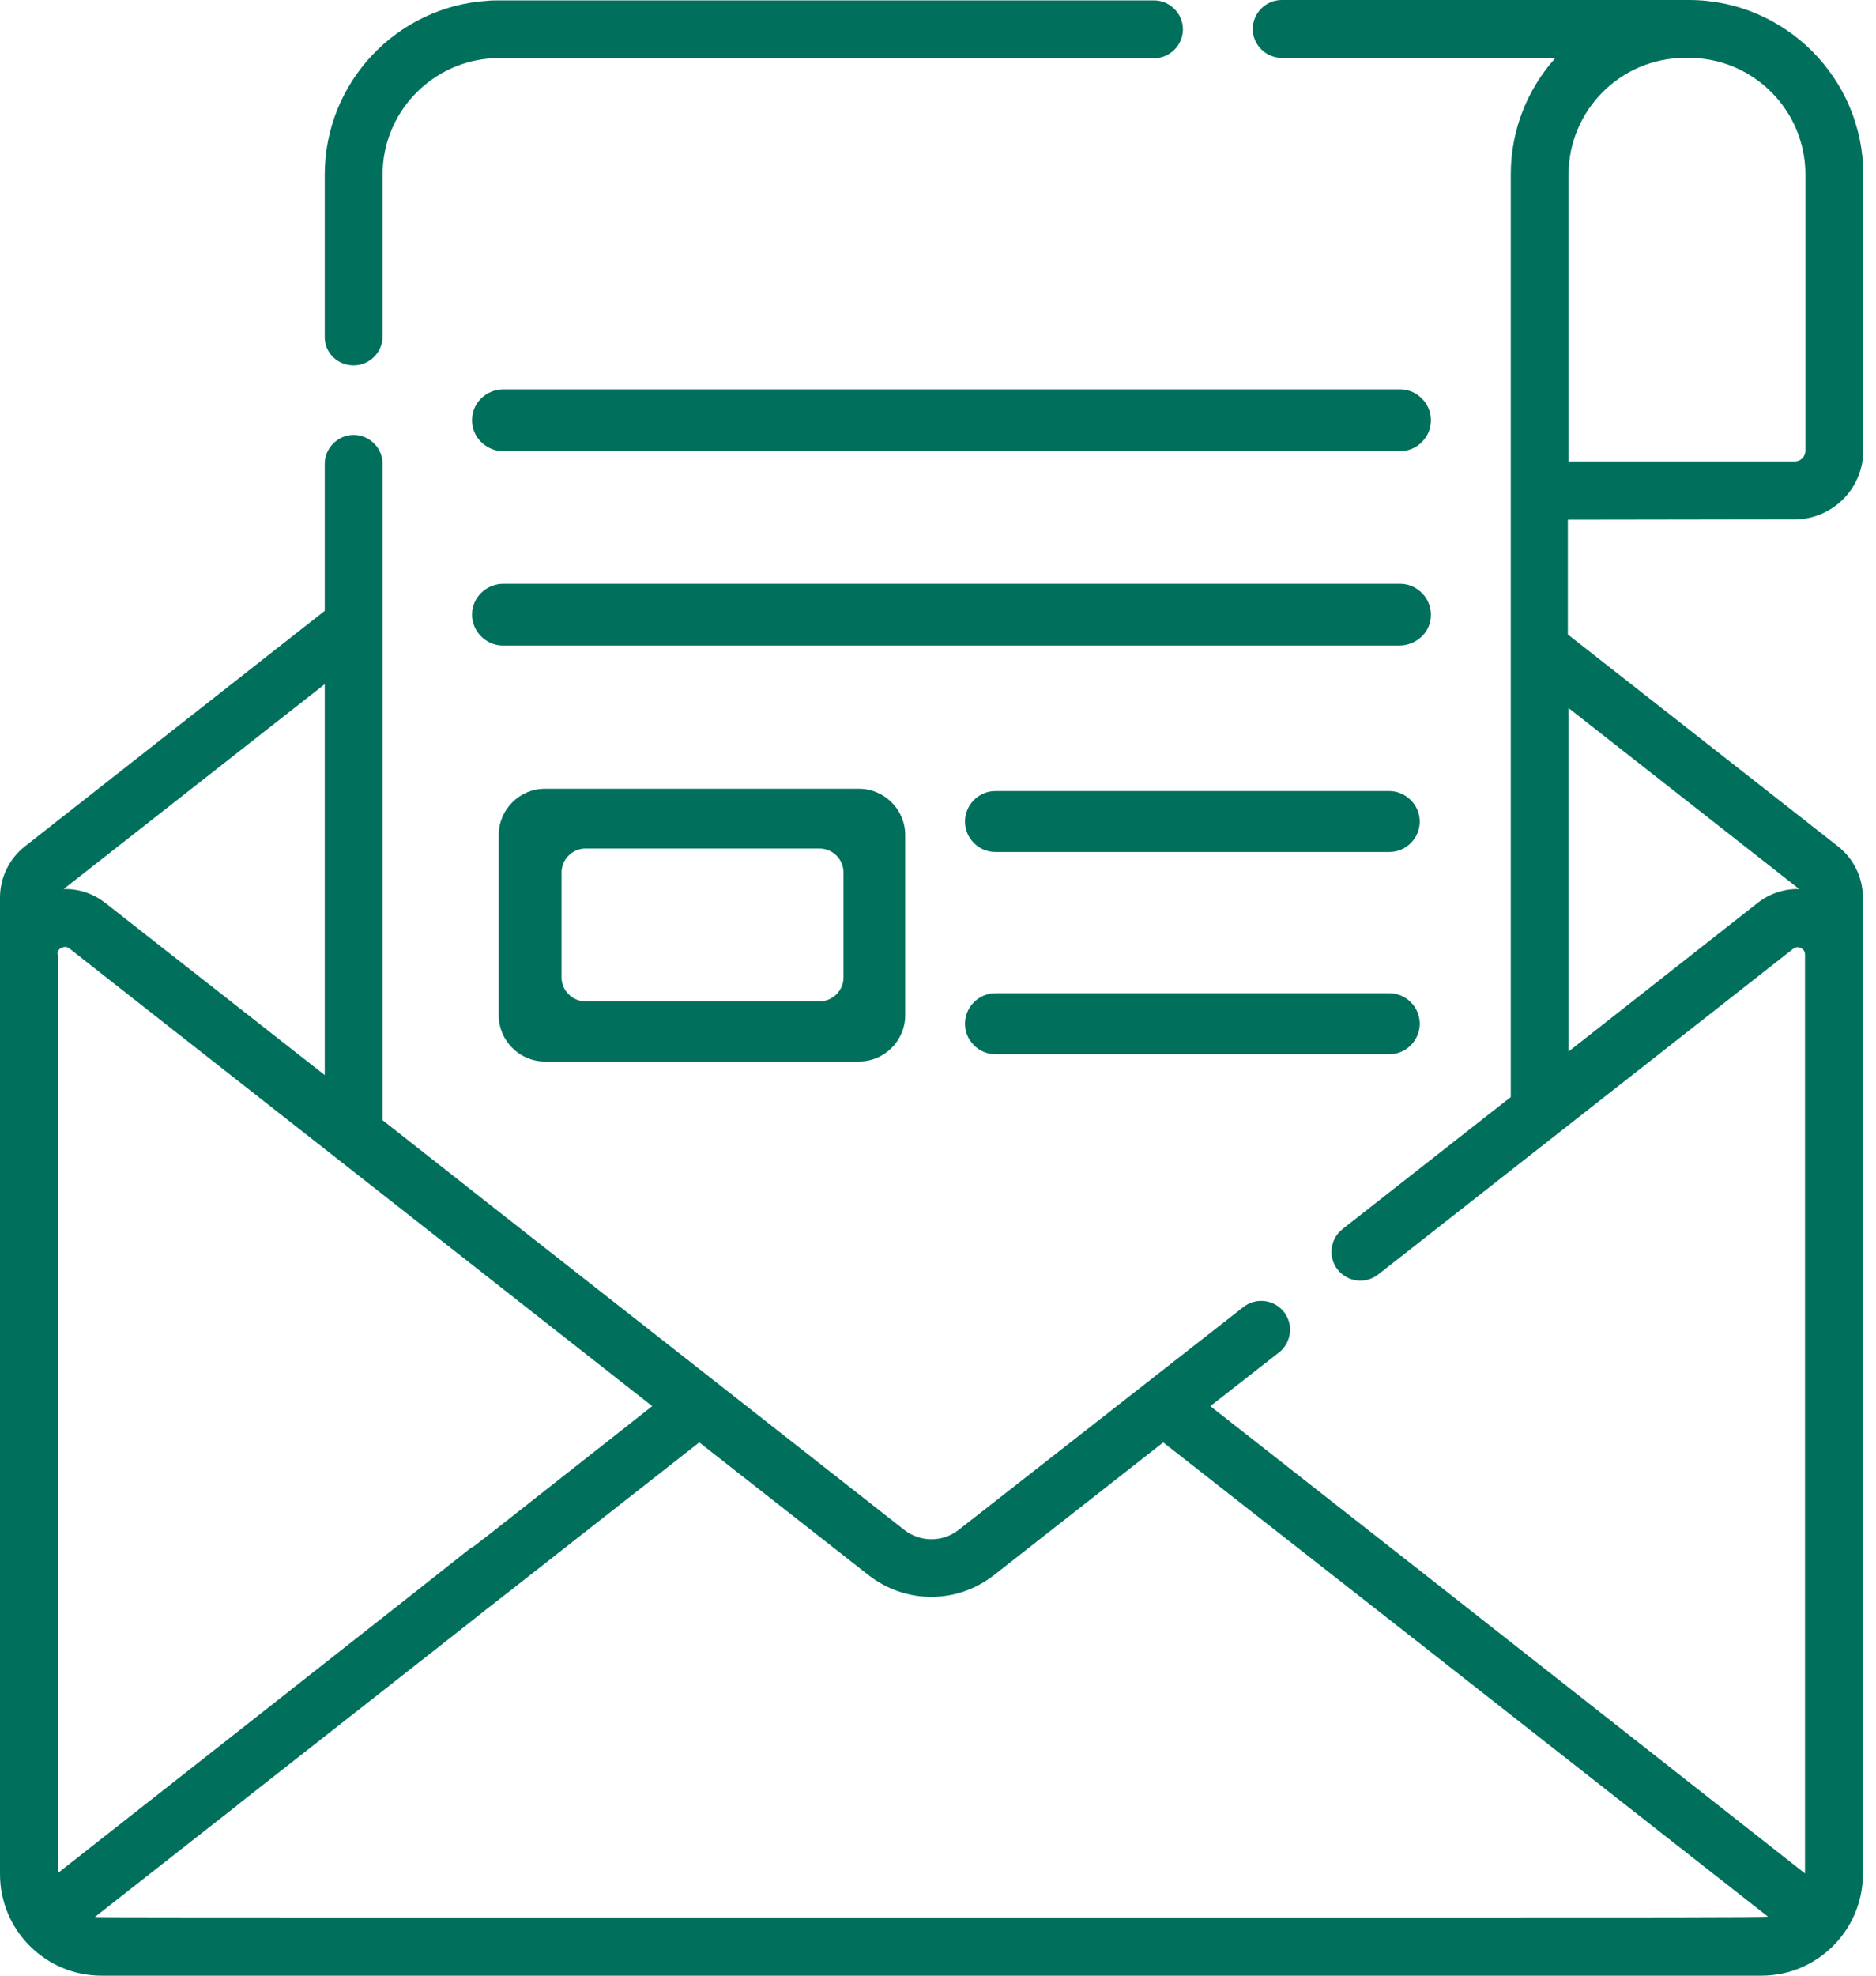
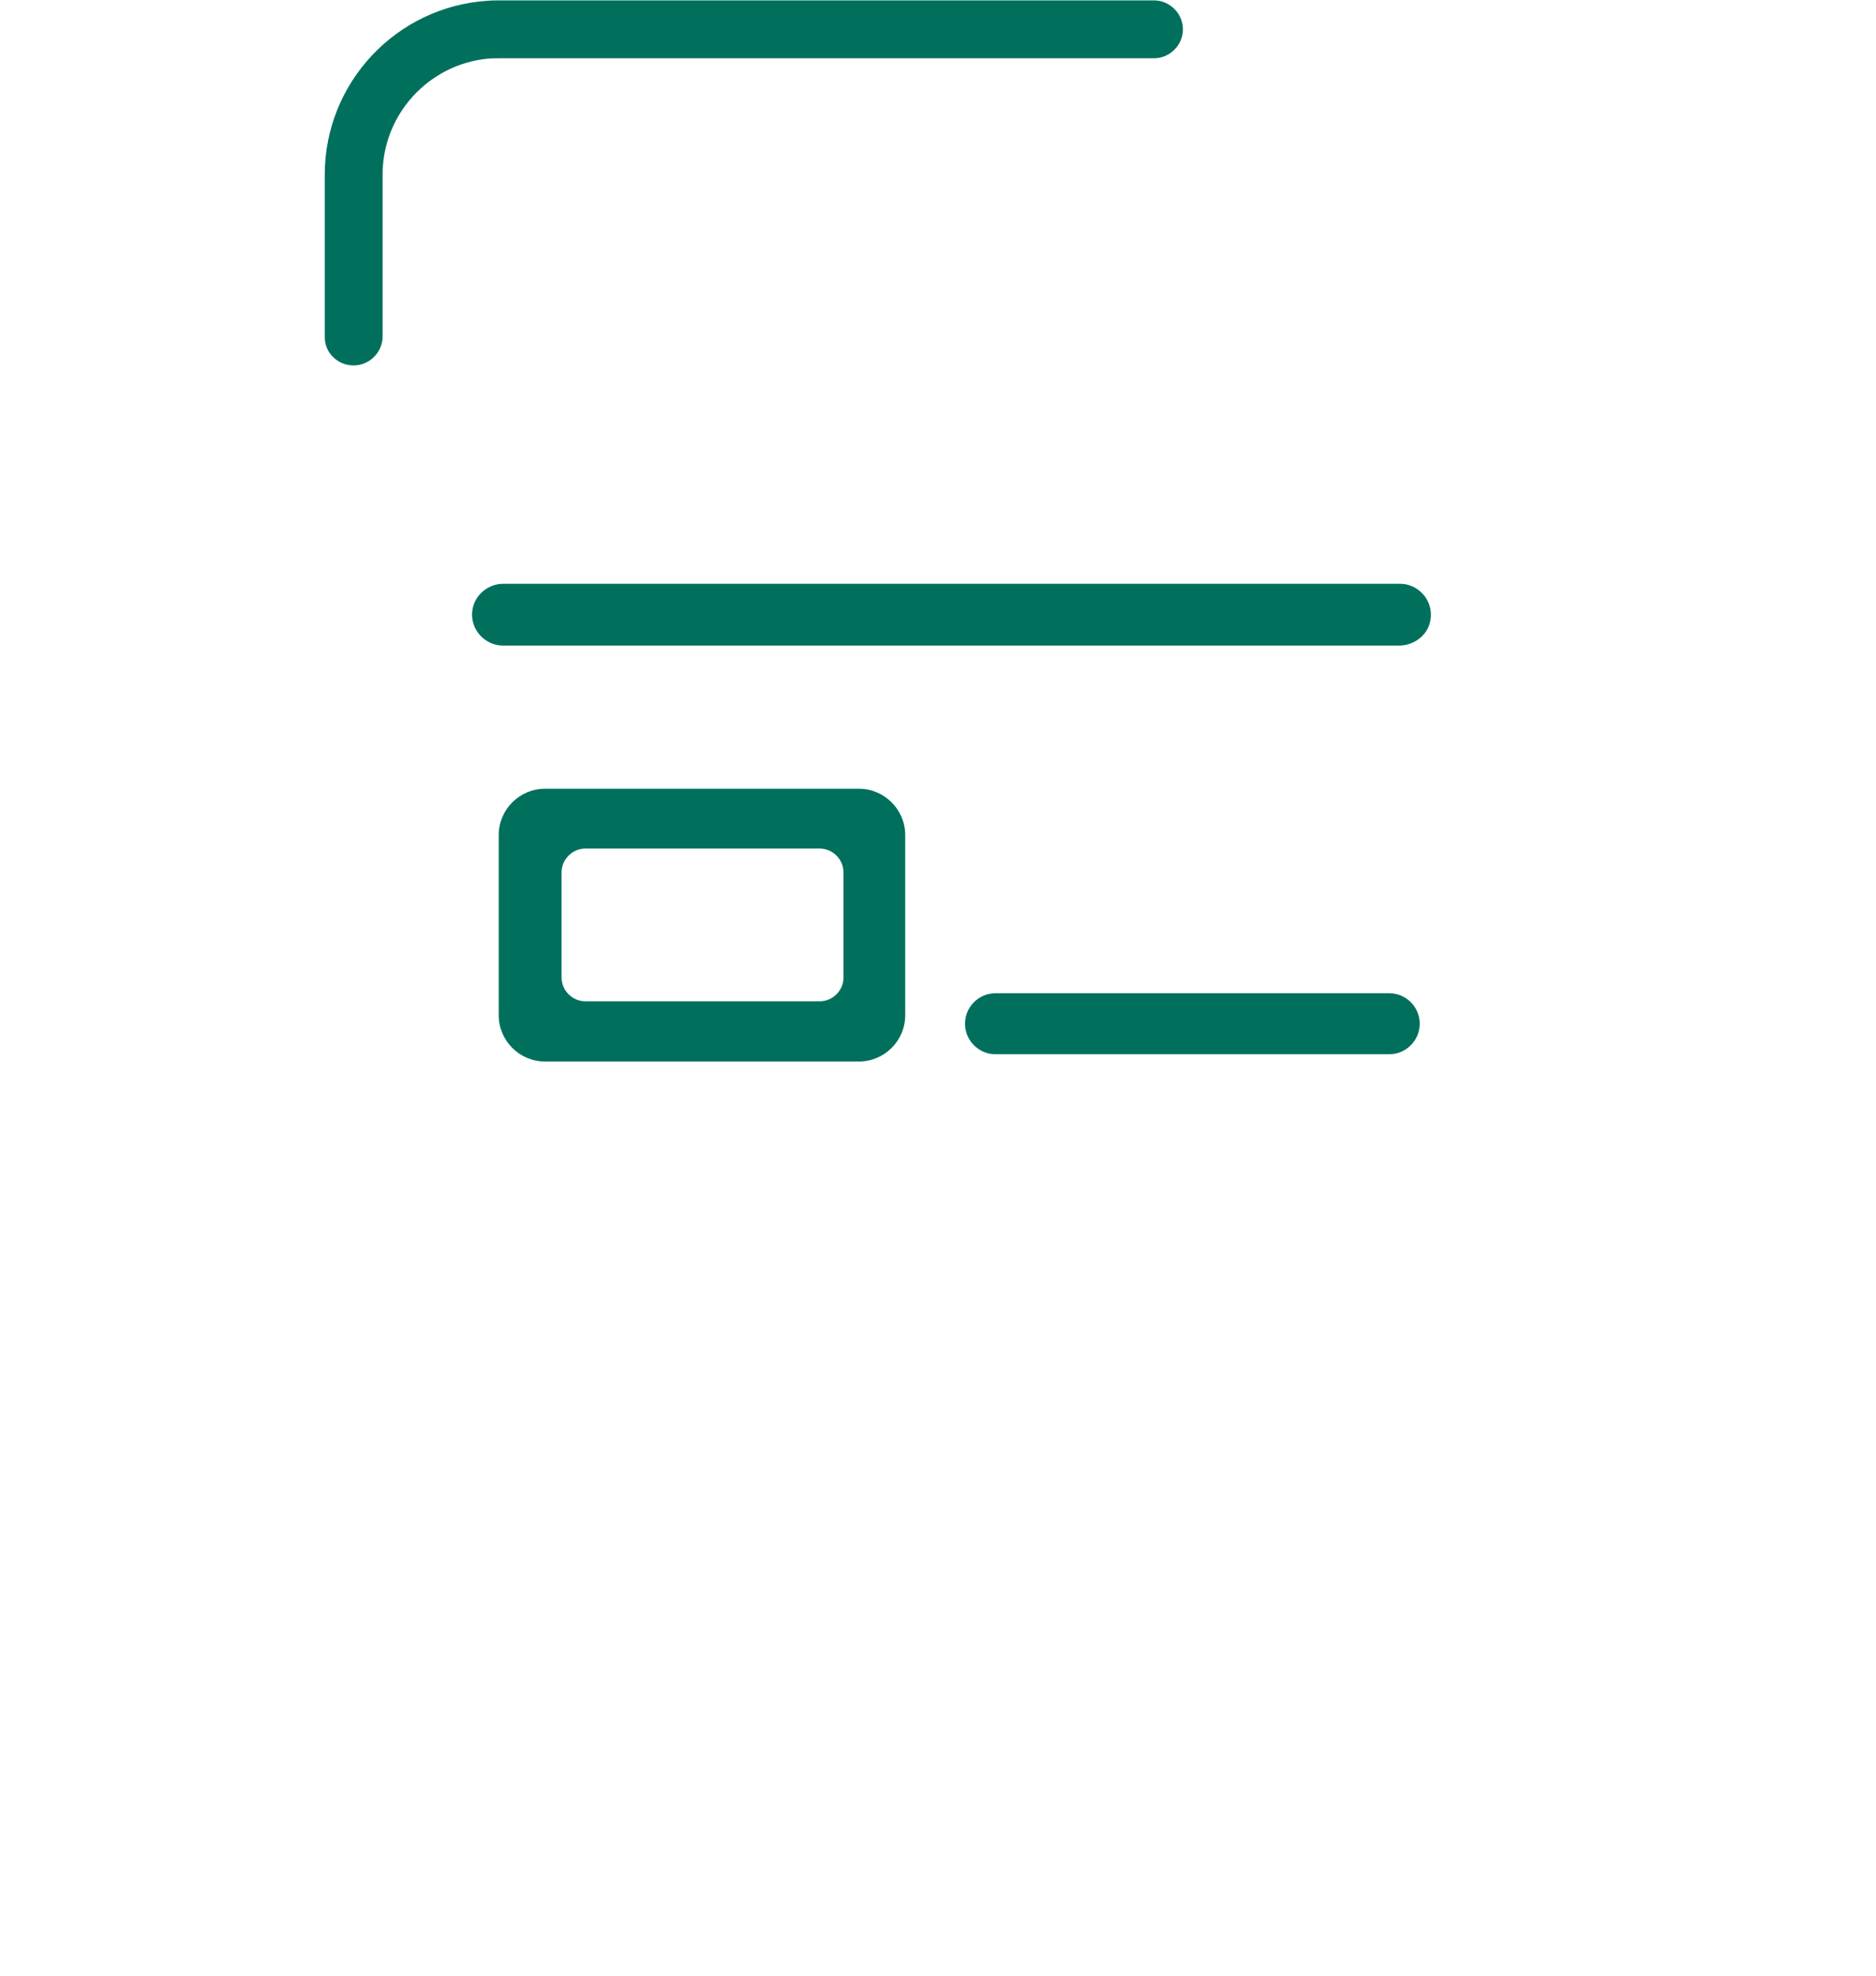
<svg xmlns="http://www.w3.org/2000/svg" width="38" height="40" viewBox="0 0 38 40" fill="none">
-   <path d="M36.352 10.516C37.117 10.516 37.742 9.891 37.742 9.125V3.531C37.742 1.586 36.156 0 34.211 0C34.195 0 34.18 0 34.172 0C34.156 0 34.141 0 34.133 0H28.867H25.961C25.641 0 25.375 0.266 25.375 0.586C25.375 0.906 25.641 1.172 25.961 1.172H28.867H31.508C30.945 1.797 30.602 2.625 30.602 3.531V22.211L28.859 23.578L27.195 24.883C26.938 25.086 26.898 25.453 27.094 25.703C27.297 25.961 27.664 26 27.914 25.805L28.852 25.07L36.32 19.211C36.383 19.164 36.438 19.172 36.477 19.195C36.516 19.211 36.562 19.25 36.562 19.328V37.93L28.859 31.875L24.516 28.469L25.906 27.383C26.164 27.18 26.203 26.812 26.008 26.562C25.805 26.305 25.438 26.266 25.188 26.461L19.414 30.977C19.094 31.227 18.641 31.227 18.32 30.977L9.875 24.352L7.75 22.68V9.391C7.75 9.07 7.484 8.805 7.164 8.805C6.844 8.805 6.578 9.07 6.578 9.391V12.367L0.508 17.133C0.188 17.383 0 17.766 0 18.172V37.945C0 39.078 0.922 40 2.055 40H9.875H28.859H35.68C36.812 40 37.734 39.078 37.734 37.945V18.172C37.734 17.766 37.547 17.383 37.227 17.133L31.766 12.852C31.766 12.852 31.766 12.852 31.758 12.852V10.523L36.352 10.516ZM31.773 3.531C31.773 2.234 32.828 1.172 34.133 1.172C34.148 1.172 34.164 1.172 34.172 1.172C34.188 1.172 34.203 1.172 34.211 1.172C35.508 1.172 36.57 2.227 36.57 3.531V9.125C36.57 9.242 36.477 9.344 36.352 9.344H31.773V3.531ZM6.578 13.852V21.766L2.133 18.281C1.883 18.086 1.586 17.992 1.289 18L6.578 13.852ZM1.164 19.32C1.164 19.242 1.211 19.203 1.25 19.188C1.289 19.172 1.344 19.156 1.406 19.203L9.867 25.844L13.211 28.469L9.875 31.094L9.57 31.328L9.562 31.32L8.625 32.062L4.156 35.578L1.172 37.922V19.32H1.164ZM28.859 38.82C23.344 38.82 15.633 38.82 9.875 38.82C5.289 38.82 1.938 38.82 1.922 38.812L4.141 37.07L4.781 36.57L4.875 36.492L9.344 32.984L9.867 32.57L10.289 32.242L14.164 29.203L17.594 31.891C18.344 32.477 19.383 32.477 20.133 31.891L23.562 29.203L28.859 33.352L35.812 38.805C35.797 38.82 32.922 38.82 28.859 38.82ZM31.773 14.336L36.445 18C36.148 17.992 35.852 18.086 35.602 18.281L31.773 21.289V14.336Z" fill="#00705D" />
  <path d="M7.164 7.398C7.484 7.398 7.75 7.133 7.75 6.812V3.531C7.75 2.312 8.688 1.305 9.875 1.188C9.953 1.18 10.023 1.18 10.102 1.18H23.375C23.695 1.18 23.961 0.914 23.961 0.594C23.961 0.273 23.695 0.008 23.375 0.008H10.102C10.023 0.008 9.953 0.008 9.875 0.016C8.039 0.133 6.578 1.664 6.578 3.539V6.828C6.578 7.141 6.836 7.398 7.164 7.398Z" fill="#00705D" />
-   <path d="M28.859 8.133C28.742 7.984 28.57 7.883 28.367 7.883H10.188C10.078 7.883 9.969 7.914 9.875 7.969C9.688 8.078 9.562 8.273 9.562 8.508C9.562 8.742 9.688 8.938 9.875 9.047C9.969 9.102 10.07 9.133 10.188 9.133H28.367C28.57 9.133 28.75 9.031 28.859 8.883C28.938 8.781 28.984 8.648 28.984 8.508C28.984 8.367 28.938 8.242 28.859 8.133Z" fill="#00705D" />
  <path d="M28.859 12.82C28.938 12.719 28.984 12.586 28.984 12.445C28.984 12.305 28.938 12.18 28.859 12.07C28.742 11.922 28.57 11.82 28.367 11.82H10.188C10.078 11.82 9.969 11.852 9.875 11.906C9.688 12.016 9.562 12.211 9.562 12.445C9.562 12.672 9.688 12.875 9.875 12.984C9.969 13.039 10.07 13.07 10.188 13.07H28.367C28.562 13.062 28.742 12.969 28.859 12.82Z" fill="#00705D" />
-   <path d="M20.164 17.25H28.141C28.484 17.25 28.758 16.969 28.758 16.633C28.758 16.297 28.477 16.016 28.141 16.016H20.164C19.82 16.016 19.547 16.297 19.547 16.633C19.547 16.969 19.82 17.25 20.164 17.25Z" fill="#00705D" />
  <path d="M20.164 21.344H28.141C28.484 21.344 28.758 21.062 28.758 20.727C28.758 20.383 28.477 20.109 28.141 20.109H20.164C19.82 20.109 19.547 20.391 19.547 20.727C19.547 21.062 19.82 21.344 20.164 21.344Z" fill="#00705D" />
  <path d="M11.039 15.969C10.523 15.969 10.102 16.391 10.102 16.906V20.555C10.102 21.07 10.523 21.492 11.039 21.492H17.398C17.914 21.492 18.336 21.07 18.336 20.555V16.906C18.336 16.391 17.914 15.969 17.398 15.969H11.039ZM17.086 19.789C17.086 20.055 16.867 20.273 16.602 20.273H11.859C11.594 20.273 11.375 20.055 11.375 19.789V17.664C11.375 17.398 11.594 17.18 11.859 17.18H16.602C16.867 17.18 17.086 17.398 17.086 17.664V19.789Z" fill="#00705D" />
</svg>